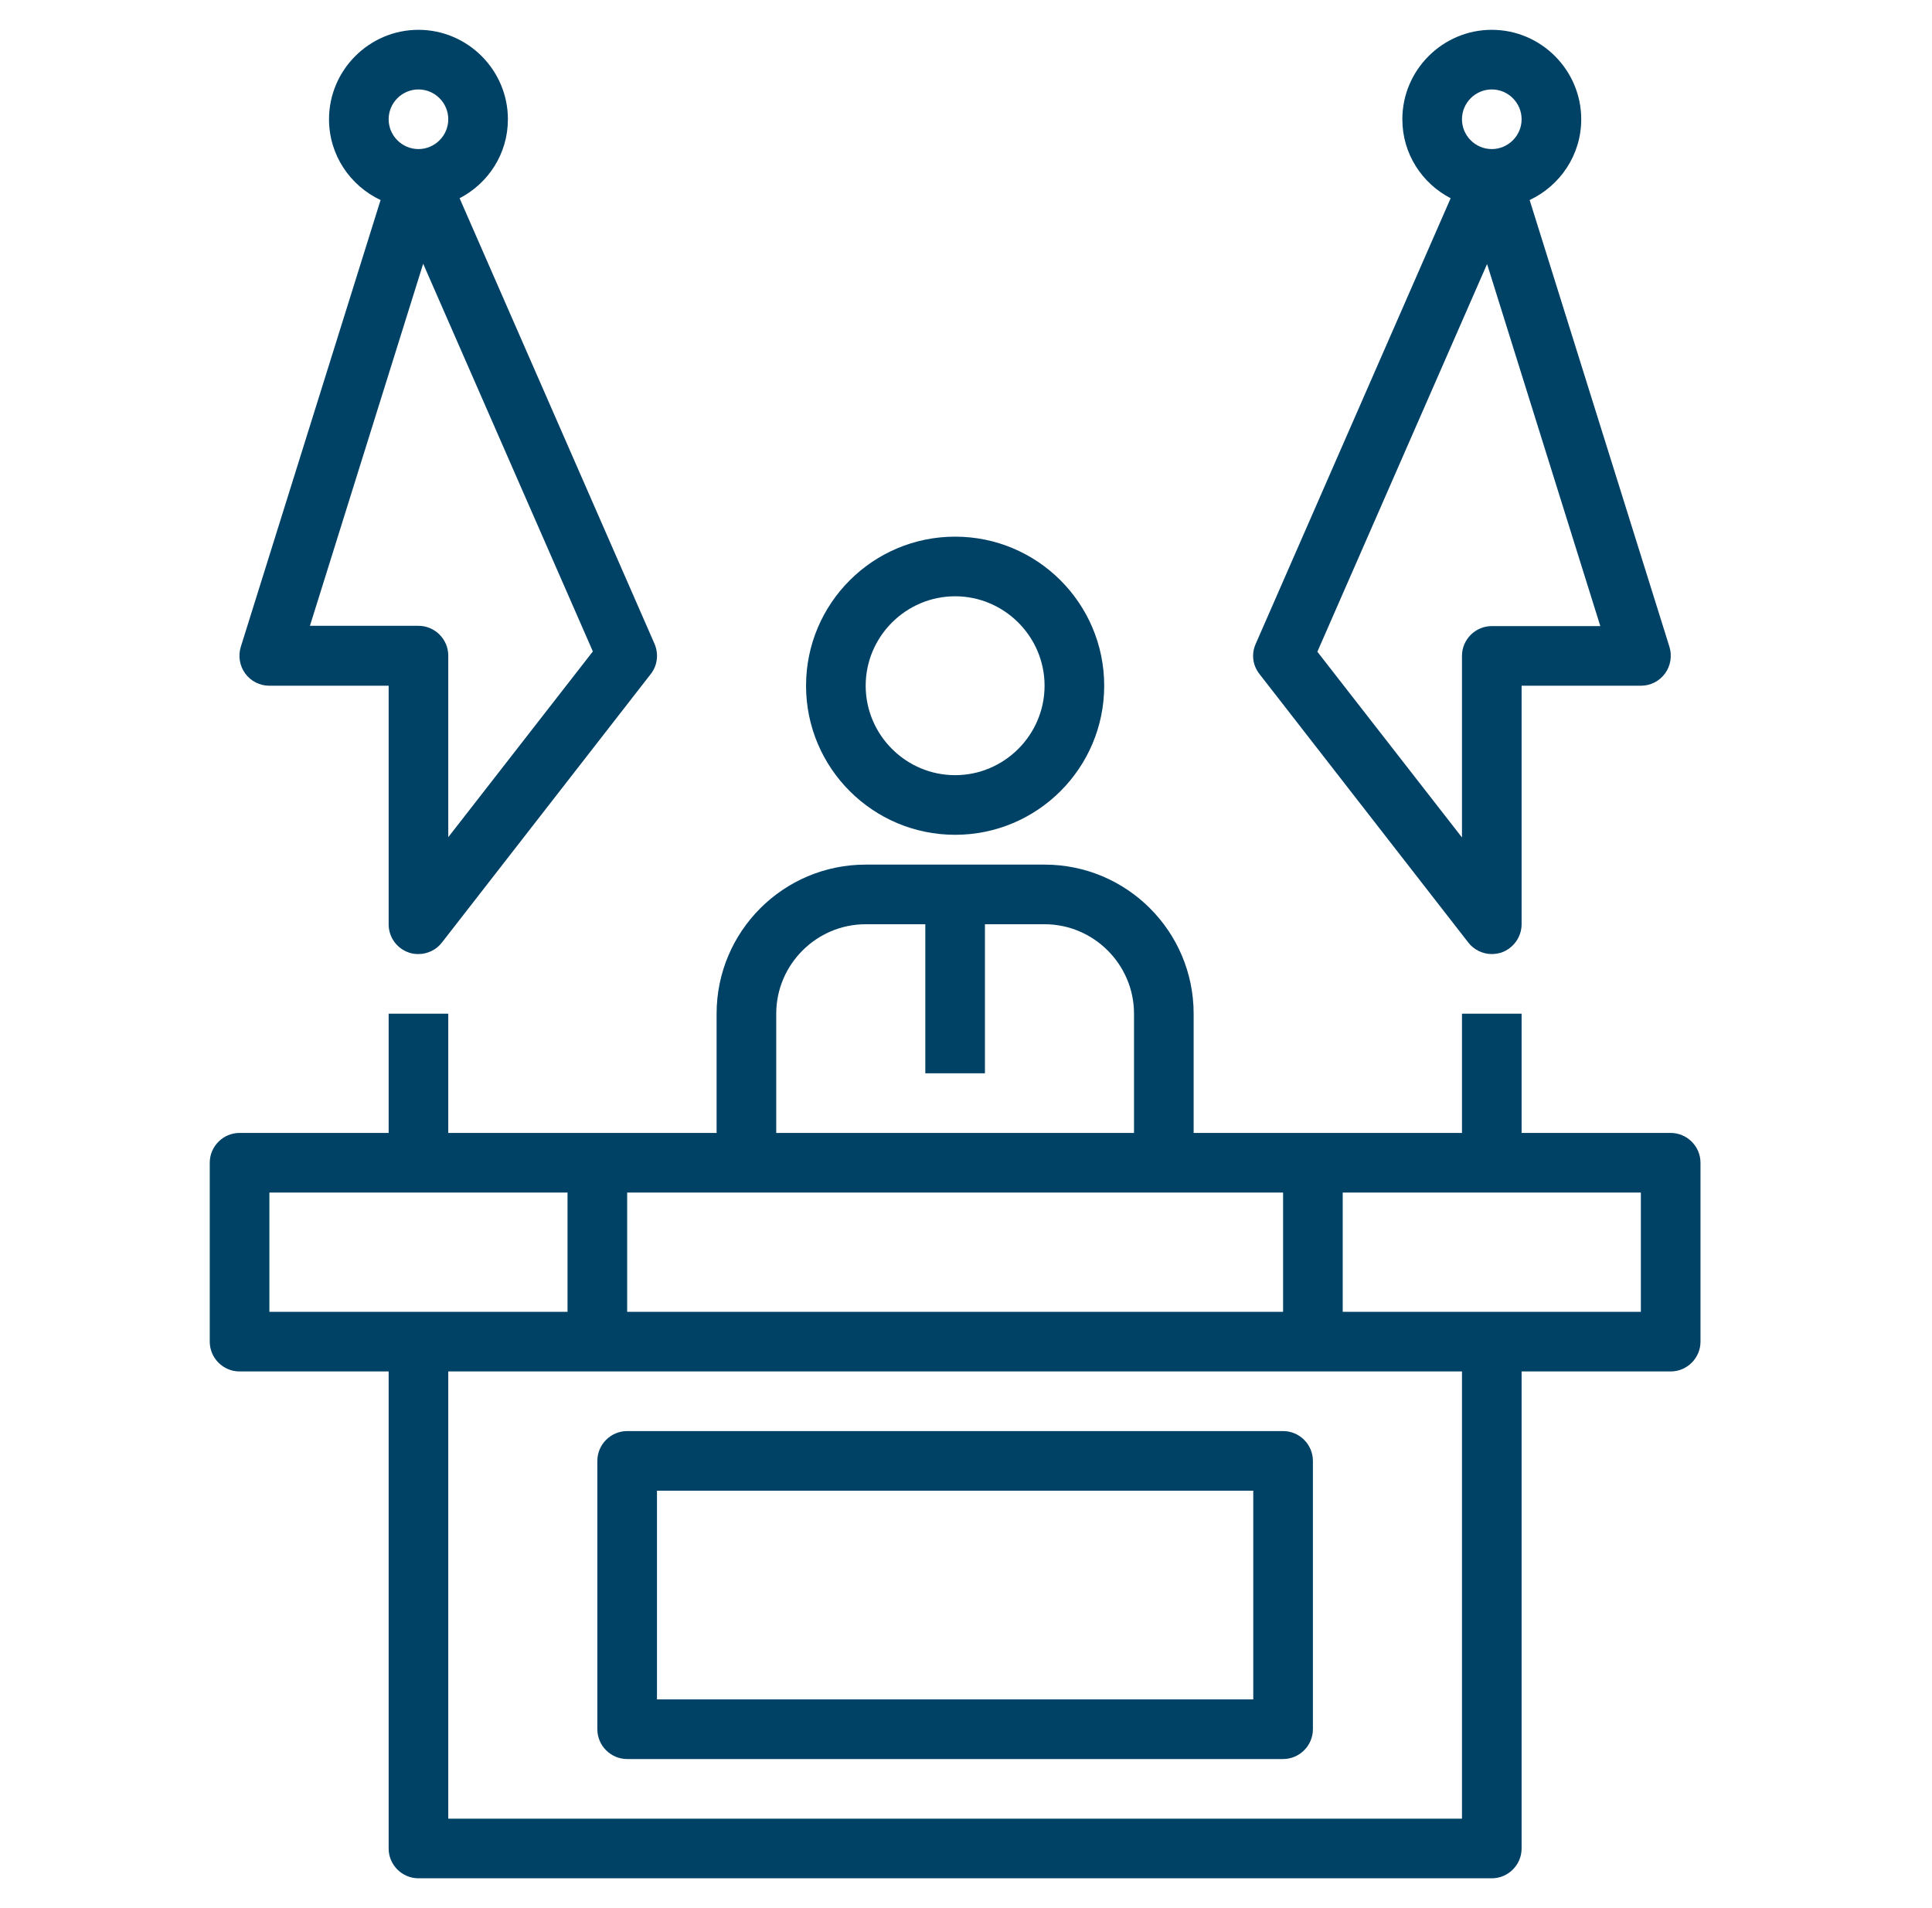
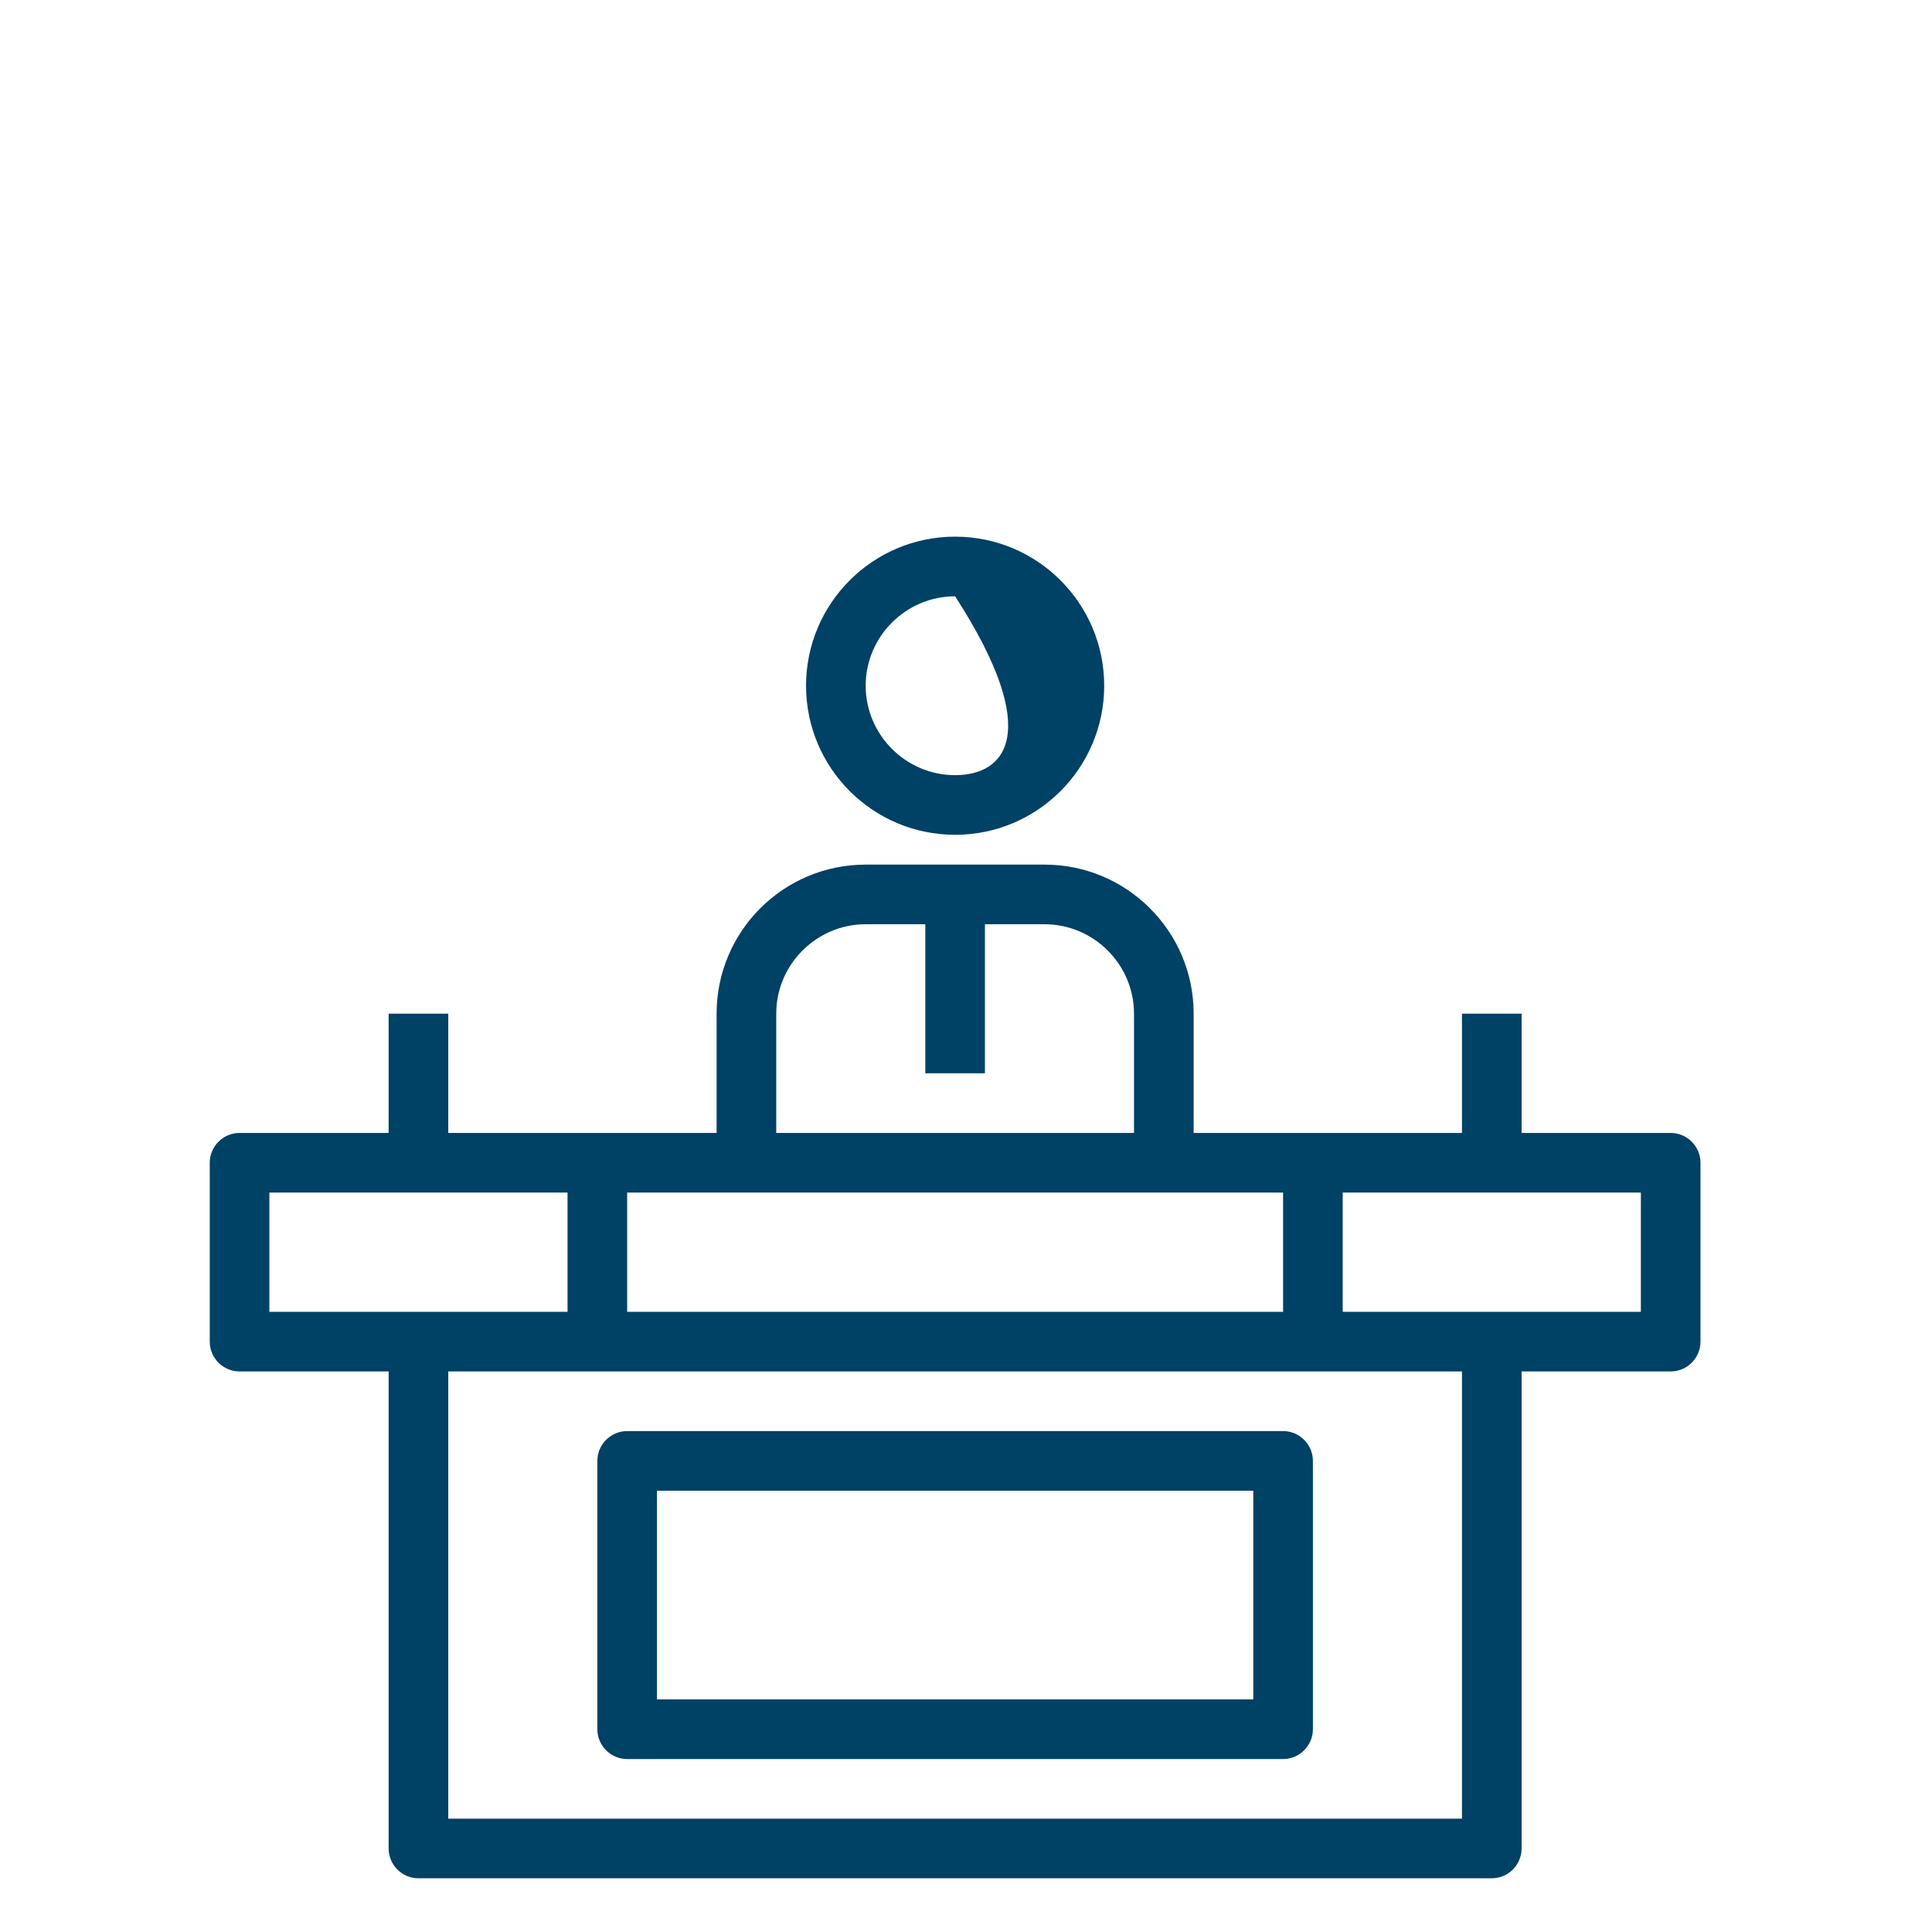
<svg xmlns="http://www.w3.org/2000/svg" width="81" height="80" viewBox="0 0 81 80" fill="none">
  <path d="M70.044 47.5H63.794V42.5H61.294V47.5H50.044V42.5C50.044 39.05 47.244 36.25 43.794 36.25H36.294C32.844 36.25 30.044 39.05 30.044 42.5V47.5H18.794V42.5H16.294V47.5H10.044C9.356 47.5 8.794 48.062 8.794 48.75V56.25C8.794 56.938 9.356 57.5 10.044 57.5H16.294V77.5C16.294 78.188 16.856 78.75 17.544 78.75H62.544C63.231 78.75 63.794 78.188 63.794 77.5V57.5H70.044C70.731 57.5 71.294 56.938 71.294 56.25V48.75C71.294 48.062 70.731 47.5 70.044 47.5ZM32.544 42.5C32.544 40.438 34.231 38.75 36.294 38.75H38.794V45H41.294V38.75H43.794C45.856 38.75 47.544 40.438 47.544 42.5V47.5H32.544V42.5ZM26.294 50H53.794V55H26.294V50ZM11.294 55V50H23.794V55H11.294ZM61.294 76.25H18.794V57.5H61.294V76.25ZM68.794 55H56.294V50H68.794V55Z" fill="#004166" />
-   <path d="M46.294 28.75C46.294 25.3 43.494 22.5 40.044 22.5C36.594 22.5 33.794 25.3 33.794 28.75C33.794 32.2 36.594 35 40.044 35C43.494 35 46.294 32.2 46.294 28.75ZM36.294 28.75C36.294 26.688 37.981 25 40.044 25C42.106 25 43.794 26.688 43.794 28.75C43.794 30.812 42.106 32.5 40.044 32.5C37.981 32.5 36.294 30.812 36.294 28.75Z" fill="#004166" />
-   <path d="M52.806 28.262L61.556 39.513C61.794 39.825 62.169 40 62.544 40C62.681 40 62.819 39.975 62.944 39.938C63.444 39.763 63.794 39.288 63.794 38.75V28.75H68.794C69.194 28.75 69.569 28.562 69.806 28.238C70.044 27.913 70.106 27.5 69.994 27.125L64.131 8.387C65.406 7.787 66.294 6.5 66.294 5C66.294 2.938 64.606 1.25 62.544 1.25C60.481 1.25 58.794 2.938 58.794 5C58.794 6.45 59.619 7.688 60.819 8.312L52.644 27C52.456 27.425 52.519 27.9 52.806 28.262ZM62.544 3.75C63.231 3.75 63.794 4.312 63.794 5C63.794 5.688 63.231 6.25 62.544 6.25C61.856 6.25 61.294 5.688 61.294 5C61.294 4.312 61.856 3.75 62.544 3.75ZM62.344 11.062L67.094 26.25H62.544C61.856 26.25 61.294 26.812 61.294 27.5V35.112L55.231 27.325L62.344 11.075V11.062Z" fill="#004166" />
-   <path d="M10.281 28.238C10.519 28.562 10.894 28.75 11.294 28.75H16.294V38.75C16.294 39.288 16.631 39.763 17.144 39.938C17.281 39.987 17.419 40 17.544 40C17.919 40 18.294 39.825 18.531 39.513L27.281 28.262C27.569 27.9 27.619 27.413 27.444 27L19.269 8.312C20.469 7.688 21.294 6.45 21.294 5C21.294 2.938 19.606 1.25 17.544 1.25C15.481 1.25 13.794 2.938 13.794 5C13.794 6.5 14.681 7.787 15.956 8.387L10.094 27.125C9.981 27.5 10.044 27.913 10.281 28.238ZM17.544 3.75C18.231 3.75 18.794 4.312 18.794 5C18.794 5.688 18.231 6.25 17.544 6.25C16.856 6.25 16.294 5.688 16.294 5C16.294 4.312 16.856 3.75 17.544 3.75ZM17.744 11.062L24.856 27.312L18.794 35.1V27.488C18.794 26.8 18.231 26.238 17.544 26.238H12.994L17.744 11.05V11.062Z" fill="#004166" />
+   <path d="M46.294 28.75C46.294 25.3 43.494 22.5 40.044 22.5C36.594 22.5 33.794 25.3 33.794 28.75C33.794 32.2 36.594 35 40.044 35C43.494 35 46.294 32.2 46.294 28.75ZM36.294 28.75C36.294 26.688 37.981 25 40.044 25C43.794 30.812 42.106 32.5 40.044 32.5C37.981 32.5 36.294 30.812 36.294 28.75Z" fill="#004166" />
  <path d="M26.294 73.75H53.794C54.481 73.75 55.044 73.188 55.044 72.5V61.25C55.044 60.562 54.481 60 53.794 60H26.294C25.606 60 25.044 60.562 25.044 61.25V72.5C25.044 73.188 25.606 73.75 26.294 73.75ZM27.544 62.5H52.544V71.25H27.544V62.5Z" fill="#004166" />
</svg>